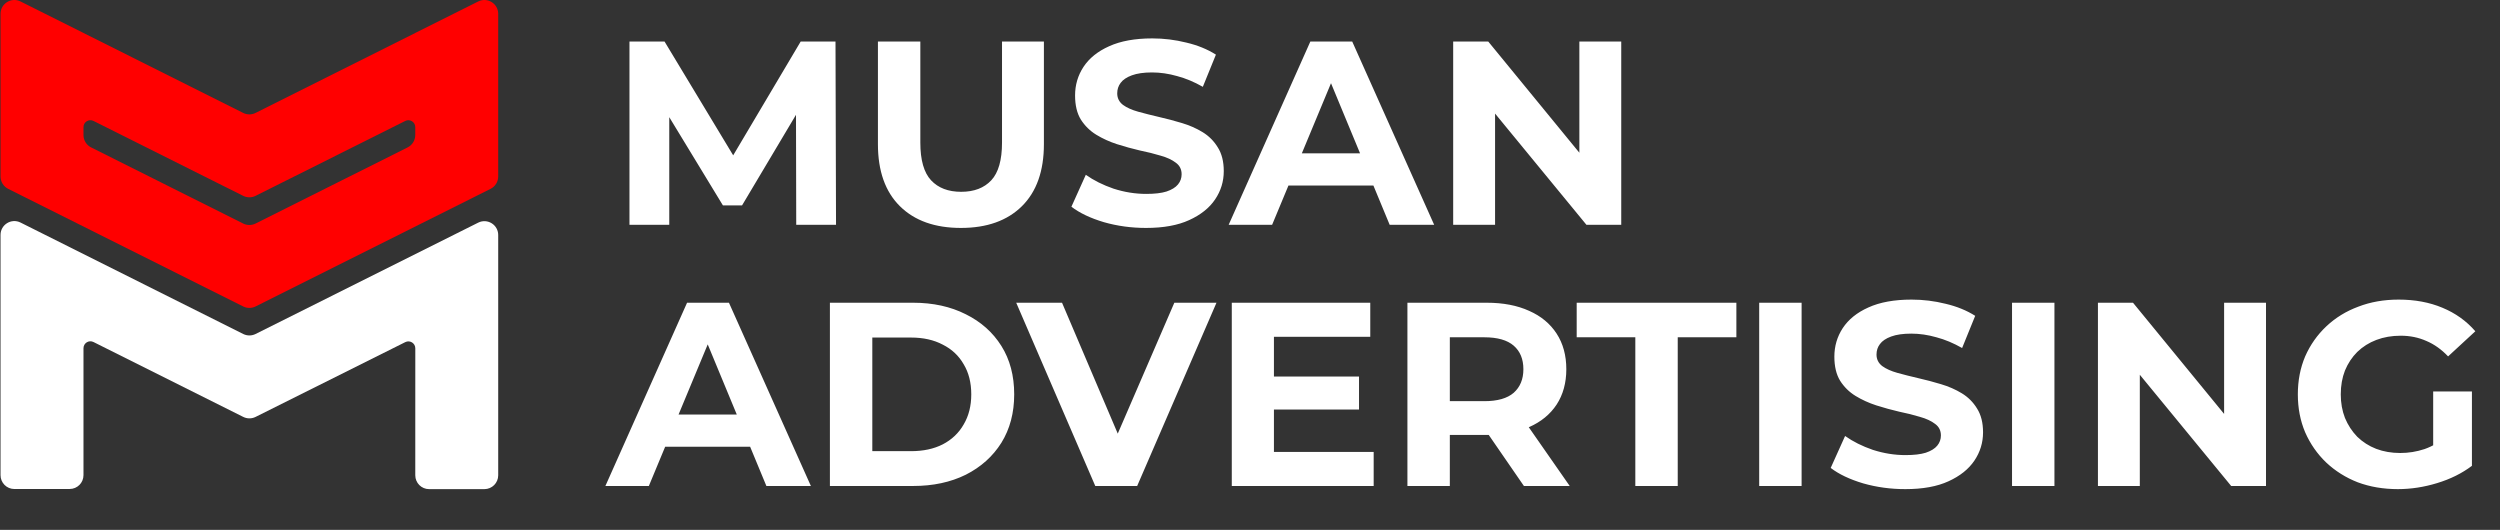
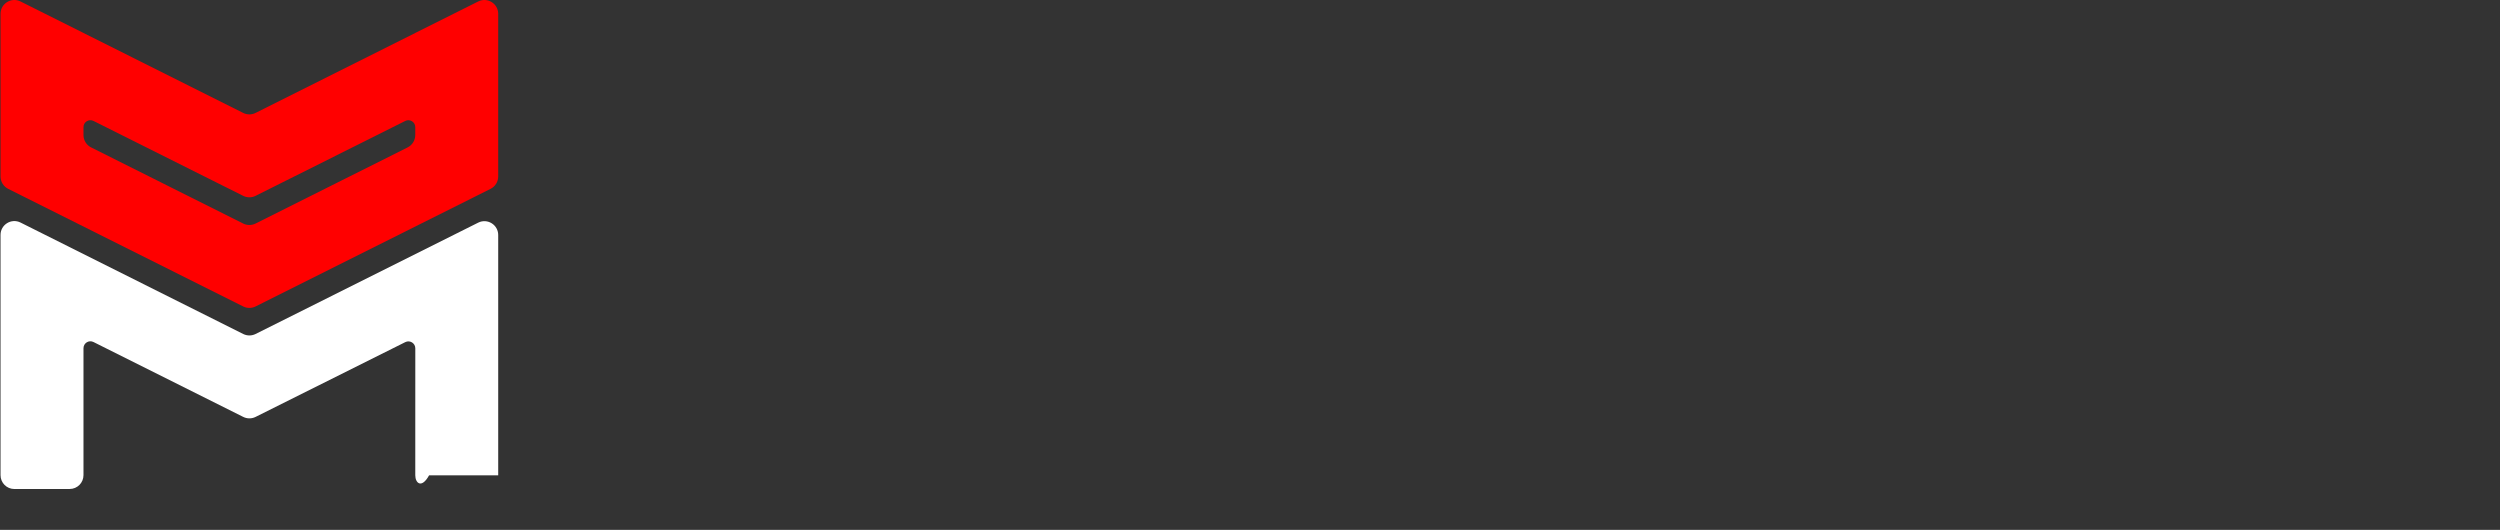
<svg xmlns="http://www.w3.org/2000/svg" width="335" height="71" viewBox="0 0 335 71" fill="none">
  <rect x="0" y="0" width="335" height="71" fill="#333333" stroke="none" />
-   <path d="M84.349 30.122V5.567H89.05L99.503 22.896H97.013L107.291 5.567H111.957L112.027 30.122H106.695L106.66 13.74H107.642L99.433 27.526H96.872L88.489 13.74H89.681V30.122H84.349ZM128.762 30.543C125.278 30.543 122.553 29.573 120.589 27.631C118.624 25.69 117.642 22.919 117.642 19.318V5.567H123.325V19.107C123.325 21.446 123.804 23.13 124.763 24.159C125.722 25.188 127.067 25.702 128.797 25.702C130.528 25.702 131.873 25.188 132.832 24.159C133.79 23.13 134.27 21.446 134.27 19.107V5.567H139.883V19.318C139.883 22.919 138.9 25.69 136.936 27.631C134.971 29.573 132.247 30.543 128.762 30.543ZM153.567 30.543C151.602 30.543 149.719 30.286 147.919 29.771C146.118 29.233 144.668 28.544 143.569 27.702L145.498 23.422C146.551 24.17 147.79 24.79 149.217 25.281C150.667 25.749 152.128 25.983 153.602 25.983C154.724 25.983 155.625 25.878 156.303 25.667C157.004 25.433 157.519 25.117 157.846 24.72C158.174 24.322 158.337 23.866 158.337 23.352C158.337 22.697 158.08 22.183 157.566 21.808C157.051 21.411 156.373 21.095 155.531 20.861C154.689 20.604 153.754 20.37 152.725 20.16C151.719 19.926 150.702 19.645 149.673 19.318C148.667 18.99 147.743 18.569 146.901 18.055C146.06 17.54 145.37 16.862 144.832 16.02C144.317 15.178 144.06 14.102 144.06 12.793C144.06 11.39 144.434 10.115 145.183 8.969C145.954 7.8 147.1 6.876 148.62 6.198C150.164 5.496 152.093 5.146 154.408 5.146C155.952 5.146 157.472 5.333 158.969 5.707C160.465 6.058 161.787 6.596 162.933 7.32L161.179 11.635C160.033 10.98 158.887 10.501 157.741 10.197C156.595 9.87 155.472 9.706 154.373 9.706C153.274 9.706 152.374 9.835 151.672 10.092C150.971 10.349 150.468 10.688 150.164 11.109C149.86 11.507 149.708 11.974 149.708 12.512C149.708 13.144 149.965 13.658 150.48 14.056C150.994 14.43 151.672 14.734 152.514 14.968C153.356 15.202 154.28 15.435 155.285 15.669C156.314 15.903 157.332 16.172 158.337 16.476C159.366 16.78 160.302 17.189 161.144 17.704C161.986 18.218 162.664 18.897 163.178 19.739C163.716 20.581 163.985 21.645 163.985 22.931C163.985 24.311 163.599 25.573 162.827 26.719C162.056 27.865 160.898 28.789 159.355 29.491C157.835 30.192 155.905 30.543 153.567 30.543ZM164.641 30.122L175.586 5.567H181.198L192.178 30.122H186.215L177.234 8.443H179.48L170.464 30.122H164.641ZM170.113 24.86L171.622 20.545H184.25L185.794 24.86H170.113ZM194.726 30.122V5.567H199.427L213.914 23.247H211.634V5.567H217.247V30.122H212.581L198.058 12.442H200.339V30.122H194.726ZM81.122 65.122L92.067 40.566H97.679L108.659 65.122H102.696L93.715 43.443H95.96L86.945 65.122H81.122ZM86.594 59.86L88.103 55.545H100.731L102.275 59.86H86.594ZM111.207 65.122V40.566H122.362C125.028 40.566 127.378 41.081 129.413 42.11C131.448 43.116 133.038 44.531 134.184 46.355C135.33 48.179 135.903 50.342 135.903 52.844C135.903 55.323 135.33 57.486 134.184 59.334C133.038 61.158 131.448 62.585 129.413 63.614C127.378 64.619 125.028 65.122 122.362 65.122H111.207ZM116.89 60.456H122.081C123.718 60.456 125.133 60.153 126.326 59.544C127.542 58.913 128.478 58.024 129.132 56.878C129.811 55.733 130.15 54.388 130.15 52.844C130.15 51.277 129.811 49.933 129.132 48.81C128.478 47.664 127.542 46.787 126.326 46.179C125.133 45.548 123.718 45.232 122.081 45.232H116.89V60.456ZM146.767 65.122L136.173 40.566H142.312L151.573 62.316H147.96L157.361 40.566H163.009L152.38 65.122H146.767ZM170.286 50.459H182.108V54.879H170.286V50.459ZM170.707 60.562H184.072V65.122H165.059V40.566H183.616V45.127H170.707V60.562ZM188.594 65.122V40.566H199.223C201.421 40.566 203.315 40.929 204.906 41.654C206.496 42.356 207.724 43.373 208.589 44.706C209.454 46.039 209.887 47.629 209.887 49.477C209.887 51.301 209.454 52.879 208.589 54.212C207.724 55.522 206.496 56.528 204.906 57.229C203.315 57.931 201.421 58.282 199.223 58.282H191.751L194.277 55.791V65.122H188.594ZM204.204 65.122L198.065 56.212H204.134L210.343 65.122H204.204ZM194.277 56.422L191.751 53.756H198.907C200.661 53.756 201.971 53.382 202.836 52.634C203.701 51.862 204.134 50.81 204.134 49.477C204.134 48.12 203.701 47.068 202.836 46.319C201.971 45.571 200.661 45.197 198.907 45.197H191.751L194.277 42.496V56.422ZM219.133 65.122V45.197H211.276V40.566H232.674V45.197H224.816V65.122H219.133ZM235.732 65.122V40.566H241.415V65.122H235.732ZM255.31 65.543C253.346 65.543 251.463 65.286 249.663 64.771C247.862 64.233 246.412 63.544 245.313 62.702L247.242 58.422C248.295 59.17 249.534 59.79 250.961 60.281C252.411 60.749 253.872 60.983 255.346 60.983C256.468 60.983 257.368 60.877 258.047 60.667C258.748 60.433 259.263 60.117 259.59 59.72C259.918 59.322 260.081 58.866 260.081 58.352C260.081 57.697 259.824 57.182 259.31 56.808C258.795 56.411 258.117 56.095 257.275 55.861C256.433 55.604 255.498 55.37 254.469 55.16C253.463 54.926 252.446 54.645 251.417 54.318C250.411 53.99 249.487 53.569 248.645 53.055C247.803 52.54 247.114 51.862 246.576 51.02C246.061 50.178 245.804 49.102 245.804 47.793C245.804 46.39 246.178 45.115 246.927 43.969C247.698 42.8 248.844 41.876 250.364 41.198C251.908 40.496 253.837 40.146 256.152 40.146C257.696 40.146 259.216 40.333 260.713 40.707C262.209 41.058 263.531 41.596 264.677 42.321L262.923 46.635C261.777 45.98 260.631 45.501 259.485 45.197C258.339 44.87 257.216 44.706 256.117 44.706C255.018 44.706 254.118 44.834 253.416 45.092C252.715 45.349 252.212 45.688 251.908 46.109C251.604 46.507 251.452 46.974 251.452 47.512C251.452 48.144 251.709 48.658 252.223 49.056C252.738 49.43 253.416 49.734 254.258 49.968C255.1 50.202 256.024 50.435 257.029 50.669C258.058 50.903 259.076 51.172 260.081 51.476C261.11 51.78 262.046 52.19 262.888 52.704C263.73 53.218 264.408 53.897 264.922 54.739C265.46 55.581 265.729 56.645 265.729 57.931C265.729 59.311 265.343 60.574 264.571 61.719C263.8 62.865 262.642 63.789 261.099 64.491C259.578 65.192 257.649 65.543 255.31 65.543ZM269.612 65.122V40.566H275.295V65.122H269.612ZM281.123 65.122V40.566H285.823L300.311 58.246H298.031V40.566H303.644V65.122H298.978L284.455 47.442H286.735V65.122H281.123ZM321.31 65.543C319.369 65.543 317.58 65.239 315.943 64.631C314.329 64 312.915 63.111 311.698 61.965C310.506 60.819 309.57 59.474 308.892 57.931C308.237 56.387 307.91 54.692 307.91 52.844C307.91 50.997 308.237 49.301 308.892 47.758C309.57 46.214 310.517 44.87 311.733 43.724C312.95 42.578 314.376 41.701 316.013 41.093C317.65 40.461 319.451 40.146 321.415 40.146C323.59 40.146 325.543 40.508 327.274 41.233C329.028 41.958 330.501 43.01 331.694 44.39L328.045 47.758C327.157 46.822 326.186 46.132 325.134 45.688C324.081 45.22 322.936 44.986 321.696 44.986C320.503 44.986 319.416 45.174 318.434 45.548C317.451 45.922 316.598 46.46 315.873 47.161C315.171 47.863 314.622 48.693 314.224 49.652C313.85 50.611 313.663 51.675 313.663 52.844C313.663 53.99 313.85 55.043 314.224 56.002C314.622 56.96 315.171 57.802 315.873 58.527C316.598 59.229 317.44 59.767 318.399 60.141C319.381 60.515 320.457 60.702 321.626 60.702C322.748 60.702 323.836 60.527 324.888 60.176C325.964 59.802 327.005 59.182 328.01 58.317L331.238 62.421C329.905 63.427 328.349 64.198 326.572 64.736C324.818 65.274 323.064 65.543 321.31 65.543ZM326.046 61.684V52.458H331.238V62.421L326.046 61.684Z" fill="white" />
-   <path d="M66.76 63.691C66.76 64.714 65.931 65.544 64.908 65.544H57.5C56.476 65.544 55.647 64.714 55.647 63.691L55.651 46.674C55.651 45.985 54.927 45.538 54.311 45.845L34.248 55.866C33.727 56.126 33.113 56.126 32.592 55.865L12.528 45.831C11.912 45.523 11.187 45.971 11.187 46.66V63.672C11.187 64.695 10.358 65.524 9.336 65.524L1.925 65.528C0.901 65.529 0.071 64.699 0.071 63.676V31.478C0.071 30.101 1.521 29.205 2.753 29.822L32.591 44.754C33.113 45.015 33.727 45.015 34.248 44.754L64.079 29.835C65.311 29.219 66.76 30.115 66.76 31.492V63.691Z" fill="white" />
+   <path d="M66.76 63.691H57.5C56.476 65.544 55.647 64.714 55.647 63.691L55.651 46.674C55.651 45.985 54.927 45.538 54.311 45.845L34.248 55.866C33.727 56.126 33.113 56.126 32.592 55.865L12.528 45.831C11.912 45.523 11.187 45.971 11.187 46.66V63.672C11.187 64.695 10.358 65.524 9.336 65.524L1.925 65.528C0.901 65.529 0.071 64.699 0.071 63.676V31.478C0.071 30.101 1.521 29.205 2.753 29.822L32.591 44.754C33.113 45.015 33.727 45.015 34.248 44.754L64.079 29.835C65.311 29.219 66.76 30.115 66.76 31.492V63.691Z" fill="white" />
  <path fill-rule="evenodd" clip-rule="evenodd" d="M64.079 0.198C65.311 -0.418 66.76 0.478 66.76 1.855V23.648C66.76 24.349 66.364 24.99 65.737 25.304L34.245 41.065C33.723 41.326 33.109 41.326 32.587 41.065L1.095 25.306C0.467 24.992 0.071 24.351 0.071 23.649V1.855C0.071 0.478 1.52 -0.418 2.752 0.198L11.184 4.414C11.185 4.415 11.186 4.416 11.186 4.417V4.417C11.186 4.418 11.187 4.42 11.188 4.42L32.587 15.132C33.109 15.393 33.723 15.393 34.245 15.132L55.643 4.421C55.645 4.42 55.645 4.419 55.645 4.417V4.417C55.645 4.416 55.646 4.415 55.648 4.414L64.079 0.198ZM12.527 16.205C11.911 15.897 11.186 16.345 11.186 17.034V18.097C11.186 18.798 11.582 19.439 12.209 19.753L32.587 29.954C33.109 30.215 33.723 30.215 34.245 29.954L54.622 19.753C55.249 19.439 55.645 18.798 55.645 18.097V17.034C55.645 16.345 54.921 15.897 54.305 16.206L34.245 26.244C33.723 26.505 33.109 26.505 32.587 26.244L12.527 16.205Z" fill="#FF0000" />
</svg>